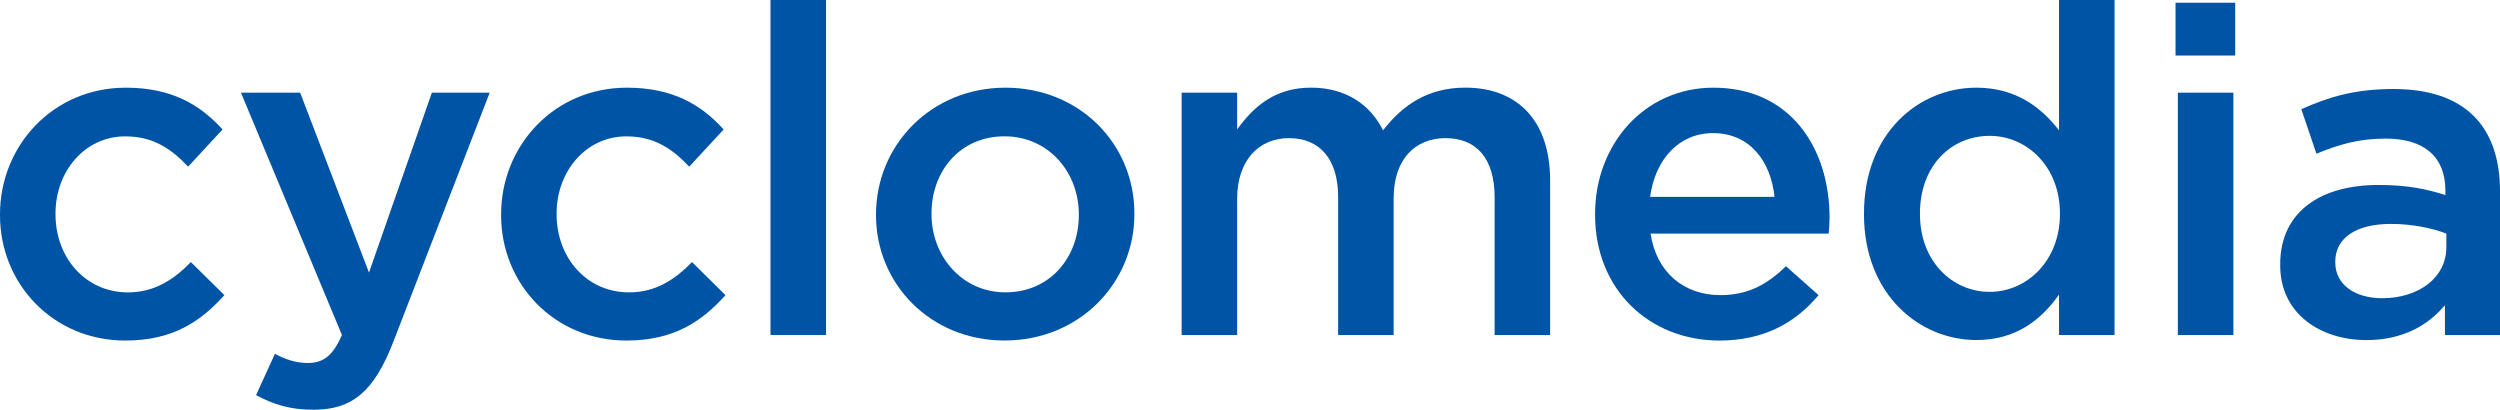
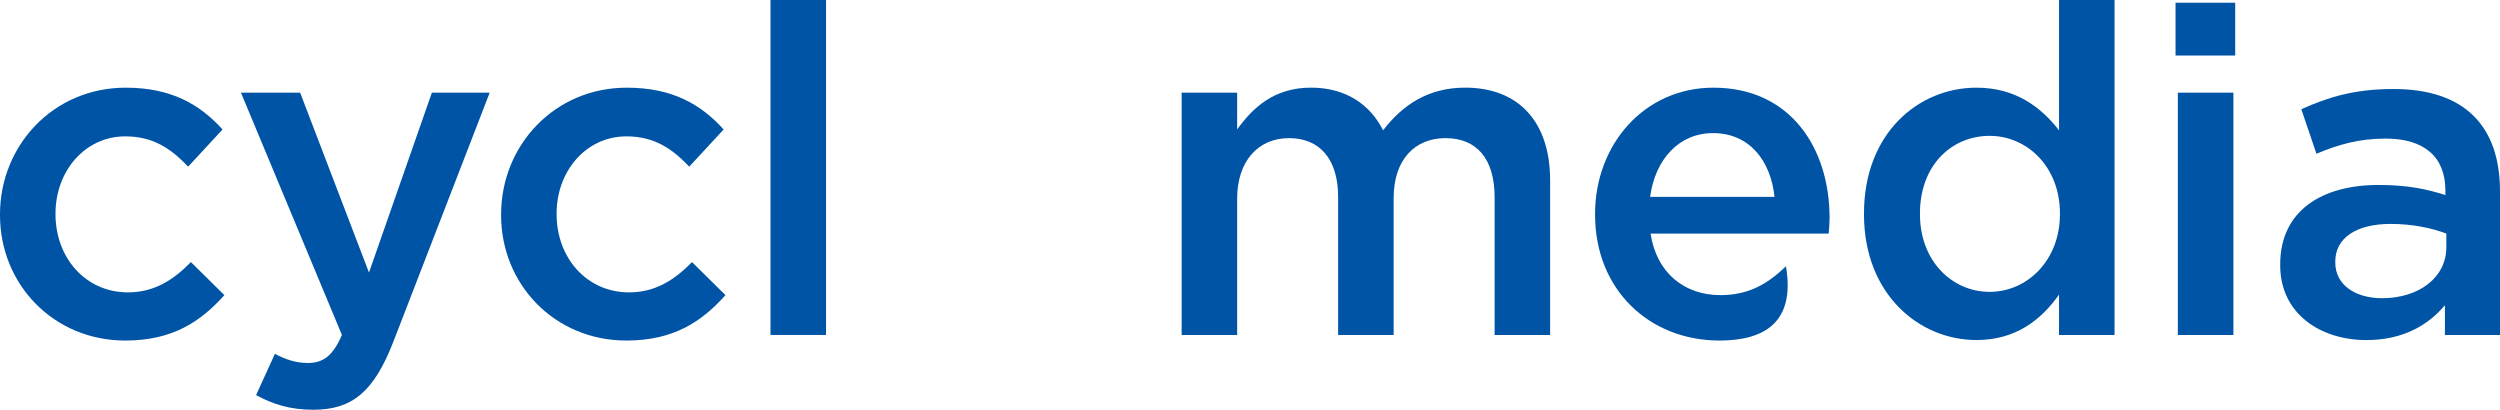
<svg xmlns="http://www.w3.org/2000/svg" xmlns:ns1="http://sodipodi.sourceforge.net/DTD/sodipodi-0.dtd" xmlns:ns2="http://www.inkscape.org/namespaces/inkscape" version="1.1" id="Laag_1" x="0px" y="0px" viewBox="0 0 582.81 95.52" xml:space="preserve" ns1:docname="cm-2022.svg" width="582.81" height="95.52" ns2:version="1.2.1 (9c6d41e410, 2022-07-14)">
  <defs id="defs27" />
  <ns1:namedview id="namedview25" pagecolor="#ffffff" bordercolor="#000000" borderopacity="0.25" ns2:showpageshadow="2" ns2:pageopacity="0.0" ns2:pagecheckerboard="0" ns2:deskcolor="#d1d1d1" showgrid="false" ns2:zoom="1.1041452" ns2:cx="292.08115" ns2:cy="48.000933" ns2:window-width="1920" ns2:window-height="1147" ns2:window-x="-8" ns2:window-y="-8" ns2:window-maximized="1" ns2:current-layer="Laag_1" />
  <style type="text/css" id="style2">
	.st0{fill:#0054A6;}
</style>
  <path class="st0" d="M 0,50.18 V 49.97 C 0,33.92 12.41,20.44 29.31,20.44 c 10.7,0 17.33,3.96 22.57,9.74 l -8.02,8.67 C 39.9,34.68 35.73,31.79 29.2,31.79 c -9.41,0 -16.26,8.13 -16.26,17.97 v 0.21 c 0,10.06 6.95,18.19 16.9,18.19 6.1,0 10.59,-2.89 14.66,-7.06 l 7.81,7.7 C 46.75,75 40.22,79.39 29.2,79.39 12.41,79.38 0,66.22 0,50.18 Z" id="path4" />
  <path class="st0" d="m 59.7,92.11 4.39,-9.63 c 2.35,1.28 4.92,2.14 7.6,2.14 3.64,0 5.88,-1.6 8.02,-6.53 L 56.17,21.6 h 13.8 L 86.02,63.54 100.68,21.6 h 13.48 L 91.69,79.69 C 87.2,91.24 82.17,95.52 73.08,95.52 67.61,95.53 63.66,94.25 59.7,92.11 Z" id="path6" />
  <path class="st0" d="m 116.82,50.18 v -0.21 c 0,-16.05 12.41,-29.53 29.31,-29.53 10.7,0 17.33,3.96 22.57,9.74 l -8.02,8.67 c -3.96,-4.17 -8.13,-7.06 -14.66,-7.06 -9.41,0 -16.26,8.13 -16.26,17.97 v 0.21 c 0,10.06 6.95,18.19 16.9,18.19 6.1,0 10.59,-2.89 14.66,-7.06 l 7.81,7.7 c -5.56,6.2 -12.09,10.59 -23.11,10.59 -16.79,-0.01 -29.2,-13.17 -29.2,-29.21 z" id="path8" />
  <path class="st0" d="m 179.62,0 h 12.95 v 78.09 h -12.95 z" id="path10" />
-   <path class="st0" d="m 204.22,50.18 v -0.21 c 0,-16.15 12.84,-29.53 30.17,-29.53 17.33,0 30.06,13.16 30.06,29.31 v 0.21 c 0,16.05 -12.84,29.42 -30.28,29.42 -17.22,0 -29.95,-13.16 -29.95,-29.2 z m 47.28,0 v -0.21 c 0,-9.95 -7.17,-18.19 -17.33,-18.19 -10.38,0 -17.01,8.13 -17.01,17.97 v 0.21 c 0,9.84 7.17,18.19 17.22,18.19 10.49,0 17.12,-8.24 17.12,-17.97 z" id="path12" />
  <path class="st0" d="m 275.47,21.61 h 12.94 v 8.56 c 3.64,-5.03 8.56,-9.74 17.22,-9.74 8.13,0 13.8,3.96 16.8,9.95 4.6,-5.99 10.59,-9.95 19.15,-9.95 12.3,0 19.79,7.81 19.79,21.61 V 78.09 H 348.43 V 46 c 0,-8.99 -4.17,-13.8 -11.45,-13.8 -7.06,0 -12.09,4.92 -12.09,14.01 v 31.88 h -12.94 v -32.2 c 0,-8.77 -4.28,-13.69 -11.45,-13.69 -7.17,0 -12.09,5.35 -12.09,14.12 v 31.77 h -12.94 z" id="path14" />
-   <path class="st0" d="m 371.85,50.07 v -0.21 c 0,-16.15 11.45,-29.42 27.6,-29.42 17.97,0 27.07,14.12 27.07,30.38 0,1.18 -0.11,2.35 -0.21,3.64 h -41.52 c 1.39,9.2 7.92,14.34 16.26,14.34 6.31,0 10.8,-2.35 15.3,-6.74 l 7.6,6.74 C 418.6,75.22 411.22,79.39 400.84,79.39 384.47,79.38 371.85,67.51 371.85,50.07 Z m 41.83,-4.17 c -0.86,-8.34 -5.78,-14.87 -14.34,-14.87 -7.92,0 -13.48,6.1 -14.66,14.87 z" id="path16" />
+   <path class="st0" d="m 371.85,50.07 v -0.21 c 0,-16.15 11.45,-29.42 27.6,-29.42 17.97,0 27.07,14.12 27.07,30.38 0,1.18 -0.11,2.35 -0.21,3.64 h -41.52 c 1.39,9.2 7.92,14.34 16.26,14.34 6.31,0 10.8,-2.35 15.3,-6.74 C 418.6,75.22 411.22,79.39 400.84,79.39 384.47,79.38 371.85,67.51 371.85,50.07 Z m 41.83,-4.17 c -0.86,-8.34 -5.78,-14.87 -14.34,-14.87 -7.92,0 -13.48,6.1 -14.66,14.87 z" id="path16" />
  <path class="st0" d="m 434.54,49.96 v -0.21 c 0,-18.72 12.73,-29.31 26.21,-29.31 9.31,0 15.19,4.71 19.26,9.95 V 0 h 12.94 v 78.09 h -12.94 v -9.41 c -4.17,5.88 -10.06,10.59 -19.26,10.59 -13.27,0 -26.21,-10.59 -26.21,-29.31 z m 45.68,0 v -0.21 c 0,-10.91 -7.7,-18.08 -16.37,-18.08 -8.88,0 -16.26,6.85 -16.26,18.08 v 0.21 c 0,10.91 7.49,18.08 16.26,18.08 8.66,0 16.37,-7.27 16.37,-18.08 z" id="path18" />
  <path class="st0" d="m 507.17,0.64 h 13.91 v 12.3 h -13.91 z m 0.54,20.97 h 12.95 V 78.1 h -12.95 z" id="path20" />
  <path class="st0" d="m 569.97,78.1 v -6.95 c -3.85,4.6 -9.74,8.13 -18.29,8.13 -10.7,0 -20.11,-6.1 -20.11,-17.44 v -0.21 c 0,-12.52 9.74,-18.51 22.89,-18.51 6.85,0 11.23,0.96 15.62,2.35 V 44.4 c 0,-7.81 -4.92,-12.09 -13.91,-12.09 -6.31,0 -11.02,1.39 -16.15,3.53 l -3.53,-10.38 c 6.21,-2.78 12.3,-4.71 21.5,-4.71 16.69,0 24.82,8.77 24.82,23.86 v 33.48 h -12.84 z m 0.32,-23.65 c -3.32,-1.28 -7.92,-2.25 -12.94,-2.25 -8.13,0 -12.94,3.32 -12.94,8.77 v 0.21 c 0,5.35 4.81,8.34 10.91,8.34 8.56,0 14.98,-4.81 14.98,-11.87 v -3.2 z" id="path22" />
</svg>